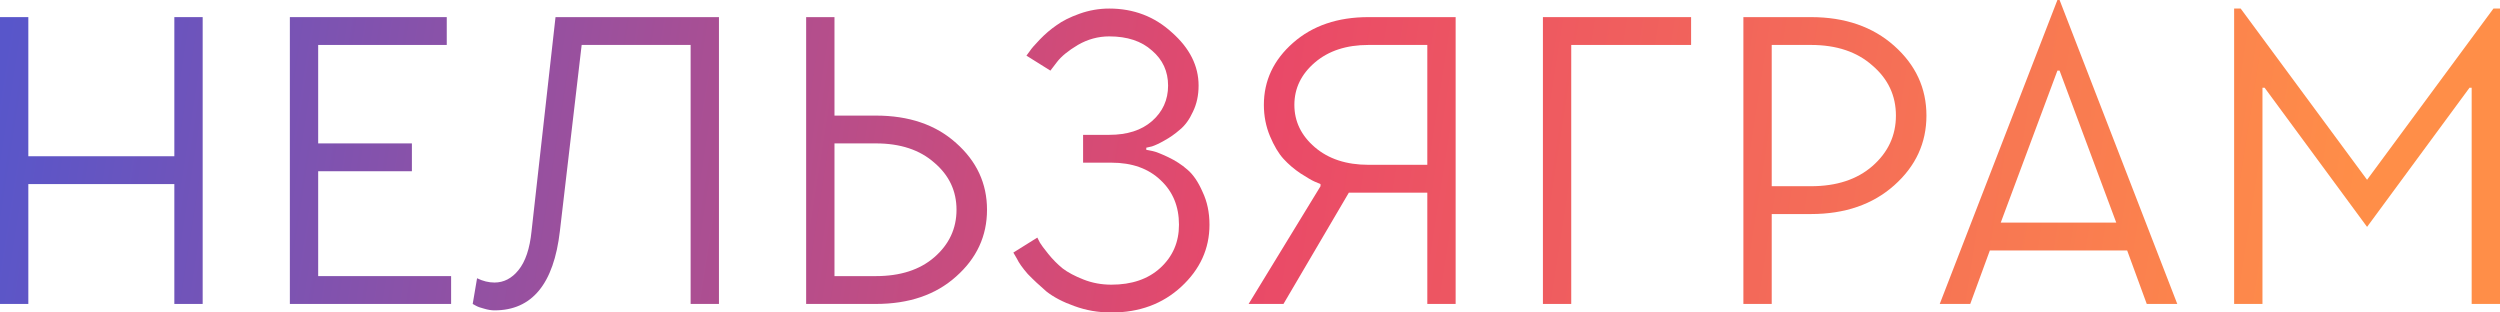
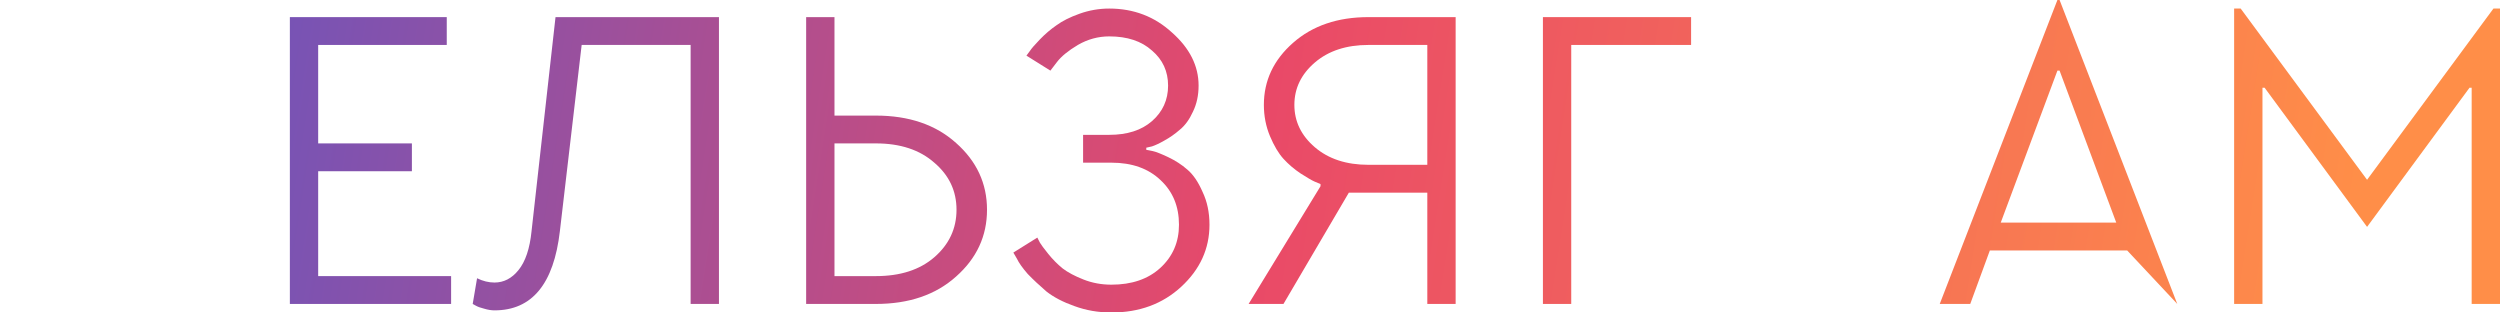
<svg xmlns="http://www.w3.org/2000/svg" width="144" height="18" viewBox="0 0 144 18" fill="none">
-   <path d="M10.042 17.507V10.603H1.632V17.507H0V0.986H1.632V9H10.042V0.986H11.674V17.507H10.042Z" fill="url(#paint0_linear_263_124)" />
  <path d="M16.696 17.507V0.986H25.733V2.589H18.327V8.26H23.725V9.863H18.327V15.904H25.984V17.507H16.696Z" fill="url(#paint1_linear_263_124)" />
  <path d="M27.228 17.507L27.479 16.027C27.814 16.192 28.148 16.274 28.483 16.274C29.019 16.274 29.479 16.036 29.864 15.559C30.265 15.066 30.517 14.318 30.617 13.315L31.998 0.986H41.412V17.507H39.78V2.589H33.504L32.249 13.315C31.897 16.356 30.642 17.877 28.483 17.877C28.299 17.877 28.098 17.844 27.881 17.778C27.68 17.729 27.521 17.671 27.404 17.605L27.228 17.507Z" fill="url(#paint2_linear_263_124)" />
  <path d="M48.066 15.904H50.451C51.856 15.904 52.978 15.543 53.815 14.819C54.668 14.079 55.095 13.167 55.095 12.082C55.095 10.997 54.668 10.093 53.815 9.37C52.978 8.63 51.856 8.26 50.451 8.26H48.066V15.904ZM55.07 8.236C56.258 9.288 56.852 10.57 56.852 12.082C56.852 13.595 56.258 14.877 55.07 15.929C53.898 16.981 52.359 17.507 50.451 17.507H46.434V0.986H48.066V6.658H50.451C52.359 6.658 53.898 7.184 55.07 8.236Z" fill="url(#paint3_linear_263_124)" />
  <path d="M62.386 7.767H63.892C64.93 7.767 65.75 7.504 66.353 6.978C66.972 6.436 67.282 5.753 67.282 4.932C67.282 4.11 66.972 3.436 66.353 2.91C65.75 2.367 64.93 2.096 63.892 2.096C63.257 2.096 62.654 2.26 62.085 2.589C61.533 2.918 61.131 3.247 60.88 3.575L60.503 4.068L59.123 3.205C59.173 3.14 59.24 3.049 59.323 2.934C59.407 2.803 59.599 2.581 59.901 2.268C60.202 1.956 60.52 1.685 60.855 1.455C61.19 1.208 61.633 0.986 62.185 0.789C62.738 0.592 63.307 0.493 63.892 0.493C65.298 0.493 66.503 0.953 67.507 1.874C68.528 2.778 69.039 3.797 69.039 4.932C69.039 5.49 68.93 5.992 68.713 6.436C68.512 6.879 68.261 7.225 67.959 7.471C67.675 7.718 67.382 7.923 67.081 8.088C66.796 8.252 66.553 8.367 66.353 8.433L66.026 8.507V8.63C66.127 8.647 66.252 8.671 66.403 8.704C66.57 8.737 66.863 8.852 67.282 9.049C67.7 9.247 68.068 9.485 68.386 9.764C68.721 10.044 69.014 10.471 69.265 11.047C69.533 11.605 69.666 12.238 69.666 12.945C69.666 14.326 69.123 15.518 68.035 16.52C66.964 17.507 65.625 18 64.018 18C63.265 18 62.553 17.877 61.884 17.63C61.231 17.4 60.696 17.12 60.277 16.792C59.876 16.447 59.516 16.11 59.198 15.781C58.897 15.436 58.687 15.14 58.57 14.893L58.369 14.548L59.75 13.685C59.784 13.751 59.834 13.849 59.901 13.981C59.968 14.096 60.127 14.31 60.378 14.622C60.629 14.934 60.905 15.214 61.206 15.46C61.508 15.69 61.909 15.904 62.411 16.101C62.913 16.299 63.449 16.397 64.018 16.397C65.189 16.397 66.127 16.077 66.83 15.436C67.549 14.778 67.909 13.948 67.909 12.945C67.909 11.893 67.558 11.038 66.855 10.381C66.152 9.707 65.206 9.37 64.018 9.37H62.386V7.767Z" fill="url(#paint4_linear_263_124)" />
  <path d="M71.92 17.507L76.062 10.726V10.603C75.979 10.57 75.862 10.521 75.711 10.455C75.56 10.389 75.293 10.233 74.907 9.986C74.539 9.74 74.213 9.46 73.928 9.148C73.644 8.836 73.385 8.4 73.15 7.841C72.916 7.282 72.799 6.682 72.799 6.041C72.799 4.644 73.359 3.452 74.481 2.466C75.602 1.479 77.05 0.986 78.824 0.986H83.845V17.507H82.213V11.096H77.694L73.928 17.507H71.92ZM78.824 9.493H82.213V2.589H78.824C77.552 2.589 76.523 2.926 75.736 3.6C74.949 4.274 74.556 5.088 74.556 6.041C74.556 6.995 74.949 7.808 75.736 8.482C76.523 9.156 77.552 9.493 78.824 9.493Z" fill="url(#paint5_linear_263_124)" />
  <path d="M97.407 2.589H90.503V17.507H88.872V0.986H97.407V2.589Z" fill="url(#paint6_linear_263_124)" />
-   <path d="M102.051 10.726H104.31C105.783 10.726 106.963 10.34 107.85 9.567C108.754 8.778 109.205 7.808 109.205 6.658C109.205 5.507 108.754 4.545 107.85 3.773C106.963 2.984 105.783 2.589 104.31 2.589H102.051V10.726ZM109.105 2.638C110.344 3.74 110.963 5.079 110.963 6.658C110.963 8.236 110.344 9.575 109.105 10.677C107.867 11.778 106.268 12.329 104.31 12.329H102.051V17.507H100.419V0.986H104.31C106.268 0.986 107.867 1.537 109.105 2.638Z" fill="url(#paint7_linear_263_124)" />
-   <path d="M118.632 0L125.411 17.507H123.653L122.524 14.425H114.616L113.486 17.507H111.729L118.507 0H118.632ZM118.507 4.068L115.243 12.822H121.896L118.632 4.068H118.507Z" fill="url(#paint8_linear_263_124)" />
+   <path d="M118.632 0L125.411 17.507L122.524 14.425H114.616L113.486 17.507H111.729L118.507 0H118.632ZM118.507 4.068L115.243 12.822H121.896L118.632 4.068H118.507Z" fill="url(#paint8_linear_263_124)" />
  <path d="M143.623 0.493H144V17.507H142.368V5.055H142.243L136.343 13.069L130.443 5.055H130.318V17.507H128.686V0.493H129.063L136.343 10.356L143.623 0.493Z" fill="url(#paint9_linear_263_124)" />
  <defs>
    <linearGradient id="paint0_linear_263_124" x1="1.412" y1="-4.454" x2="146.426" y2="18.291" gradientUnits="userSpaceOnUse">
      <stop stop-color="#5856CA" />
      <stop offset="0.494" stop-color="#E94968" />
      <stop offset="0.921" stop-color="#FF8E48" />
    </linearGradient>
    <linearGradient id="paint1_linear_263_124" x1="1.412" y1="-4.454" x2="146.426" y2="18.291" gradientUnits="userSpaceOnUse">
      <stop stop-color="#5856CA" />
      <stop offset="0.494" stop-color="#E94968" />
      <stop offset="0.921" stop-color="#FF8E48" />
    </linearGradient>
    <linearGradient id="paint2_linear_263_124" x1="1.412" y1="-4.454" x2="146.426" y2="18.291" gradientUnits="userSpaceOnUse">
      <stop stop-color="#5856CA" />
      <stop offset="0.494" stop-color="#E94968" />
      <stop offset="0.921" stop-color="#FF8E48" />
    </linearGradient>
    <linearGradient id="paint3_linear_263_124" x1="1.412" y1="-4.454" x2="146.426" y2="18.291" gradientUnits="userSpaceOnUse">
      <stop stop-color="#5856CA" />
      <stop offset="0.494" stop-color="#E94968" />
      <stop offset="0.921" stop-color="#FF8E48" />
    </linearGradient>
    <linearGradient id="paint4_linear_263_124" x1="1.412" y1="-4.454" x2="146.426" y2="18.291" gradientUnits="userSpaceOnUse">
      <stop stop-color="#5856CA" />
      <stop offset="0.494" stop-color="#E94968" />
      <stop offset="0.921" stop-color="#FF8E48" />
    </linearGradient>
    <linearGradient id="paint5_linear_263_124" x1="1.412" y1="-4.454" x2="146.426" y2="18.291" gradientUnits="userSpaceOnUse">
      <stop stop-color="#5856CA" />
      <stop offset="0.494" stop-color="#E94968" />
      <stop offset="0.921" stop-color="#FF8E48" />
    </linearGradient>
    <linearGradient id="paint6_linear_263_124" x1="1.412" y1="-4.454" x2="146.426" y2="18.291" gradientUnits="userSpaceOnUse">
      <stop stop-color="#5856CA" />
      <stop offset="0.494" stop-color="#E94968" />
      <stop offset="0.921" stop-color="#FF8E48" />
    </linearGradient>
    <linearGradient id="paint7_linear_263_124" x1="1.412" y1="-4.454" x2="146.426" y2="18.291" gradientUnits="userSpaceOnUse">
      <stop stop-color="#5856CA" />
      <stop offset="0.494" stop-color="#E94968" />
      <stop offset="0.921" stop-color="#FF8E48" />
    </linearGradient>
    <linearGradient id="paint8_linear_263_124" x1="1.412" y1="-4.454" x2="146.426" y2="18.291" gradientUnits="userSpaceOnUse">
      <stop stop-color="#5856CA" />
      <stop offset="0.494" stop-color="#E94968" />
      <stop offset="0.921" stop-color="#FF8E48" />
    </linearGradient>
    <linearGradient id="paint9_linear_263_124" x1="1.412" y1="-4.454" x2="146.426" y2="18.291" gradientUnits="userSpaceOnUse">
      <stop stop-color="#5856CA" />
      <stop offset="0.494" stop-color="#E94968" />
      <stop offset="0.921" stop-color="#FF8E48" />
    </linearGradient>
  </defs>
</svg>